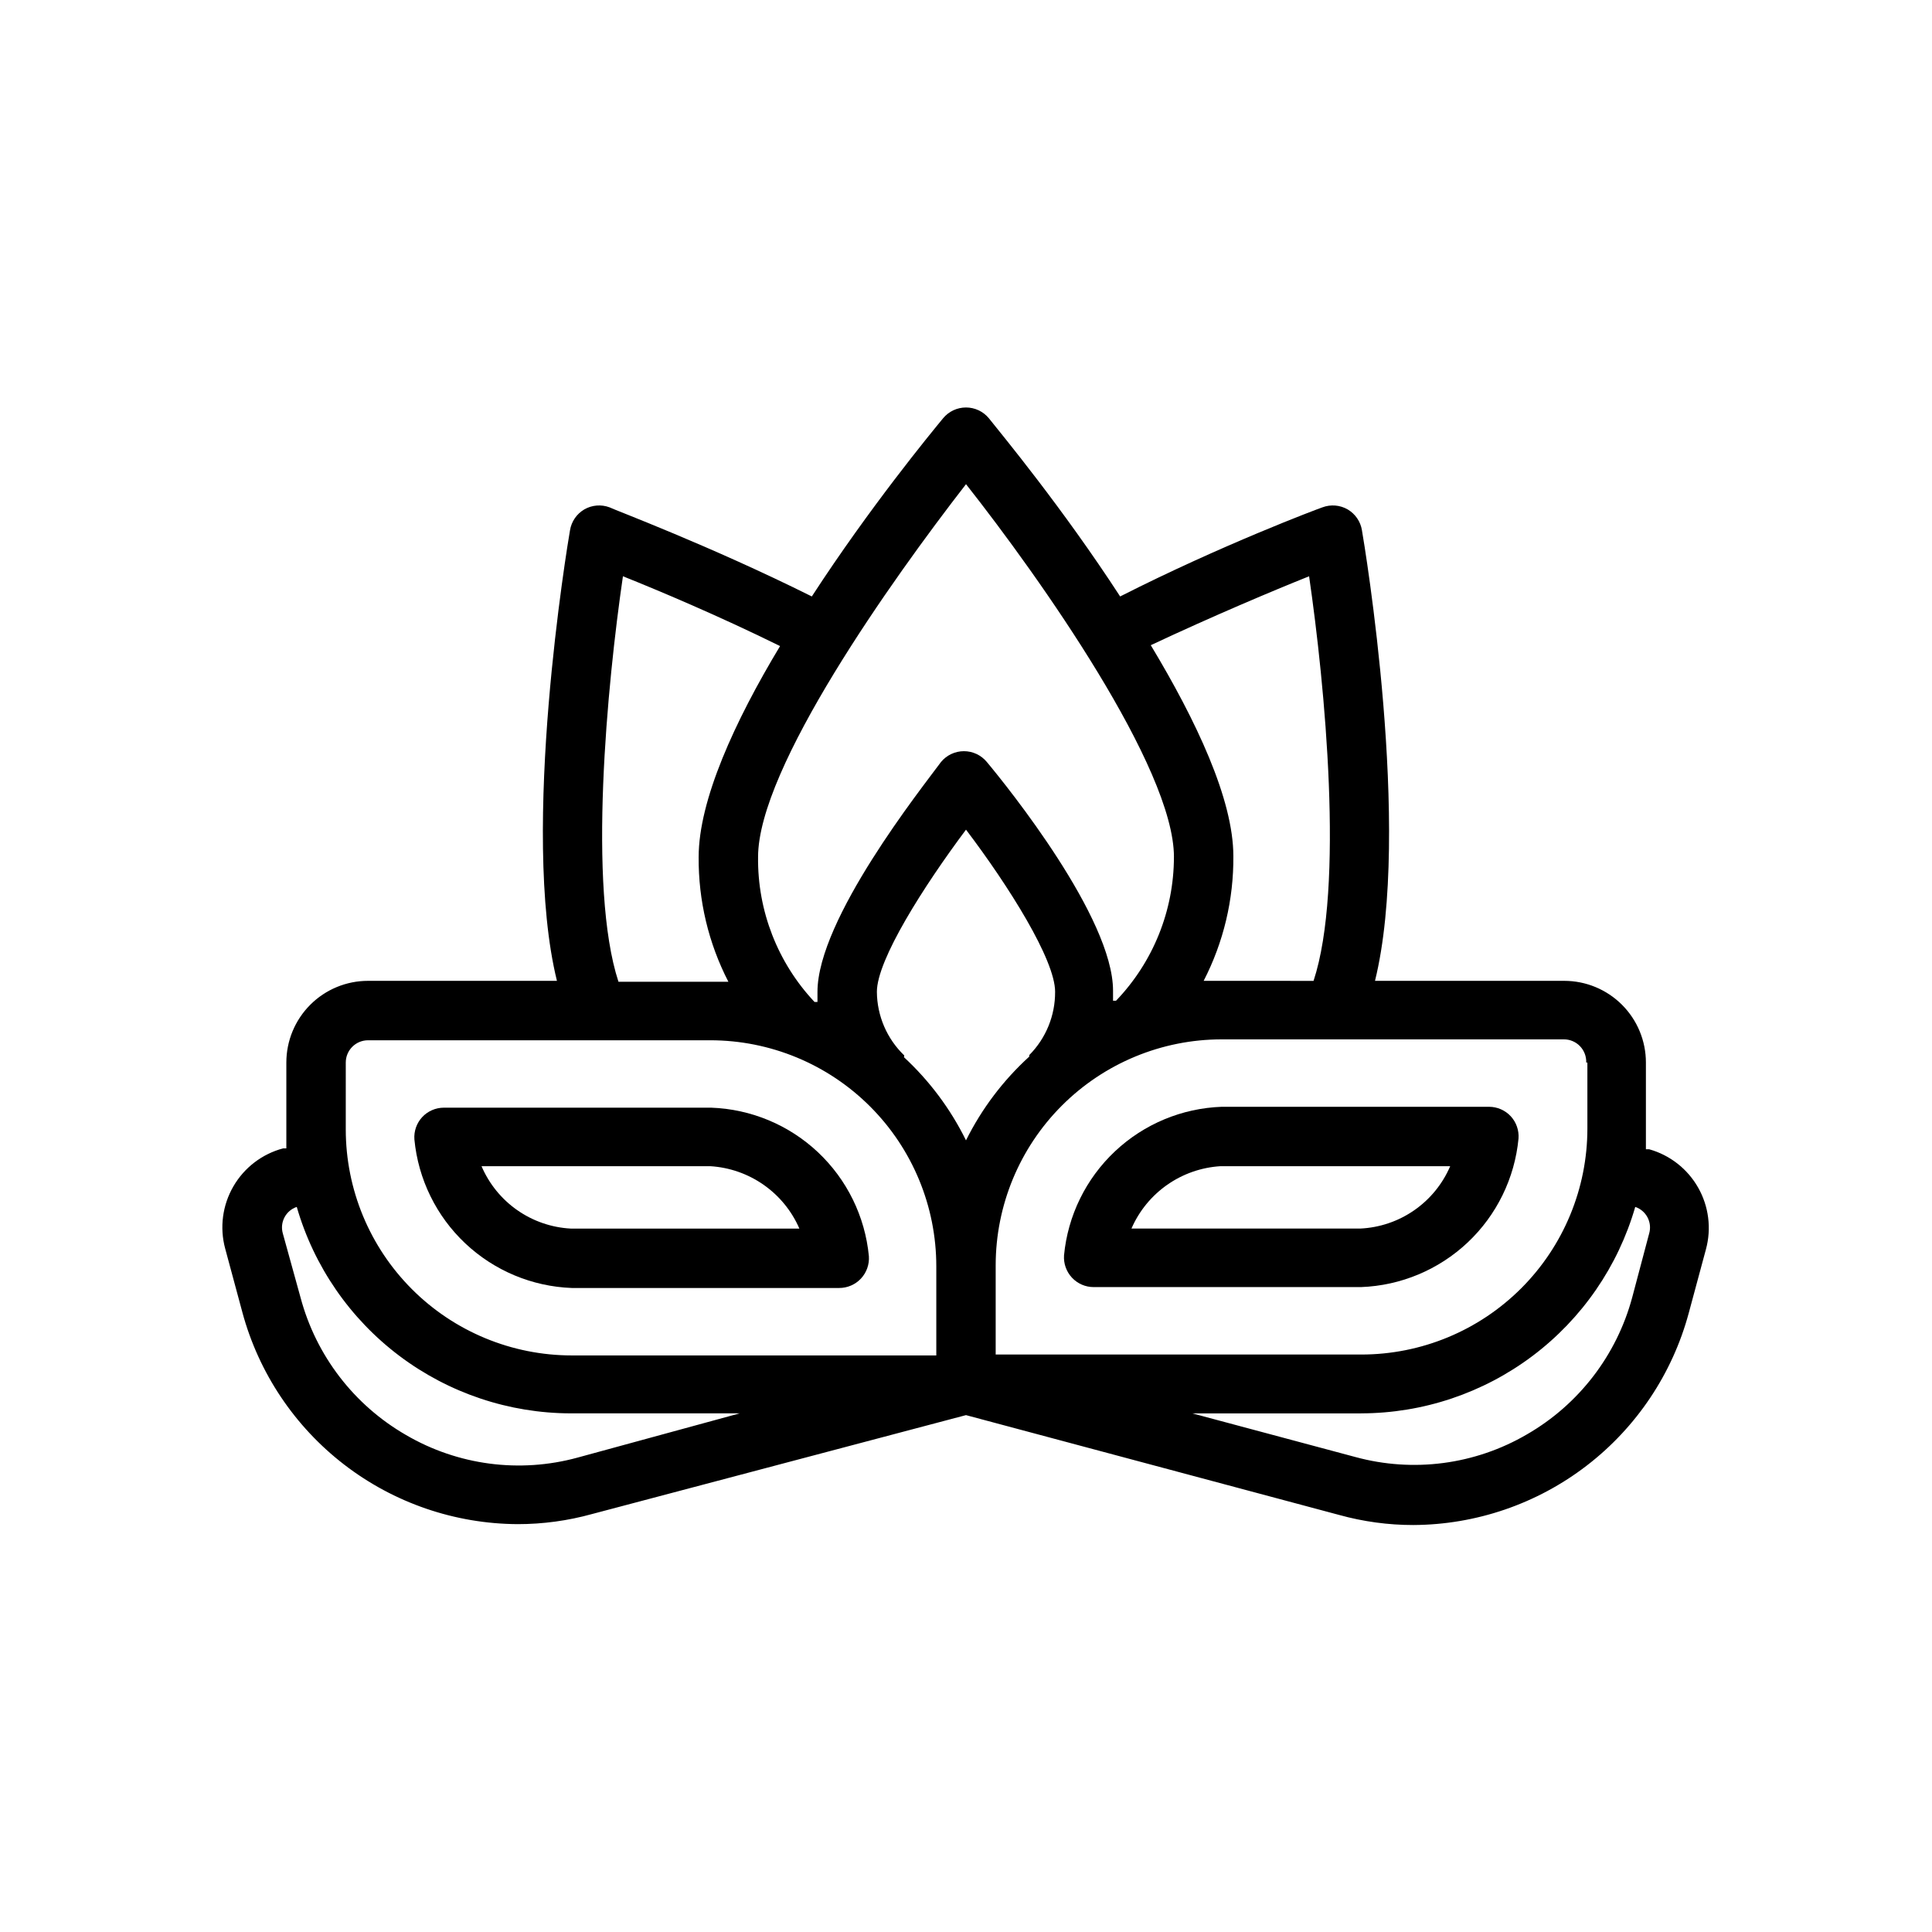
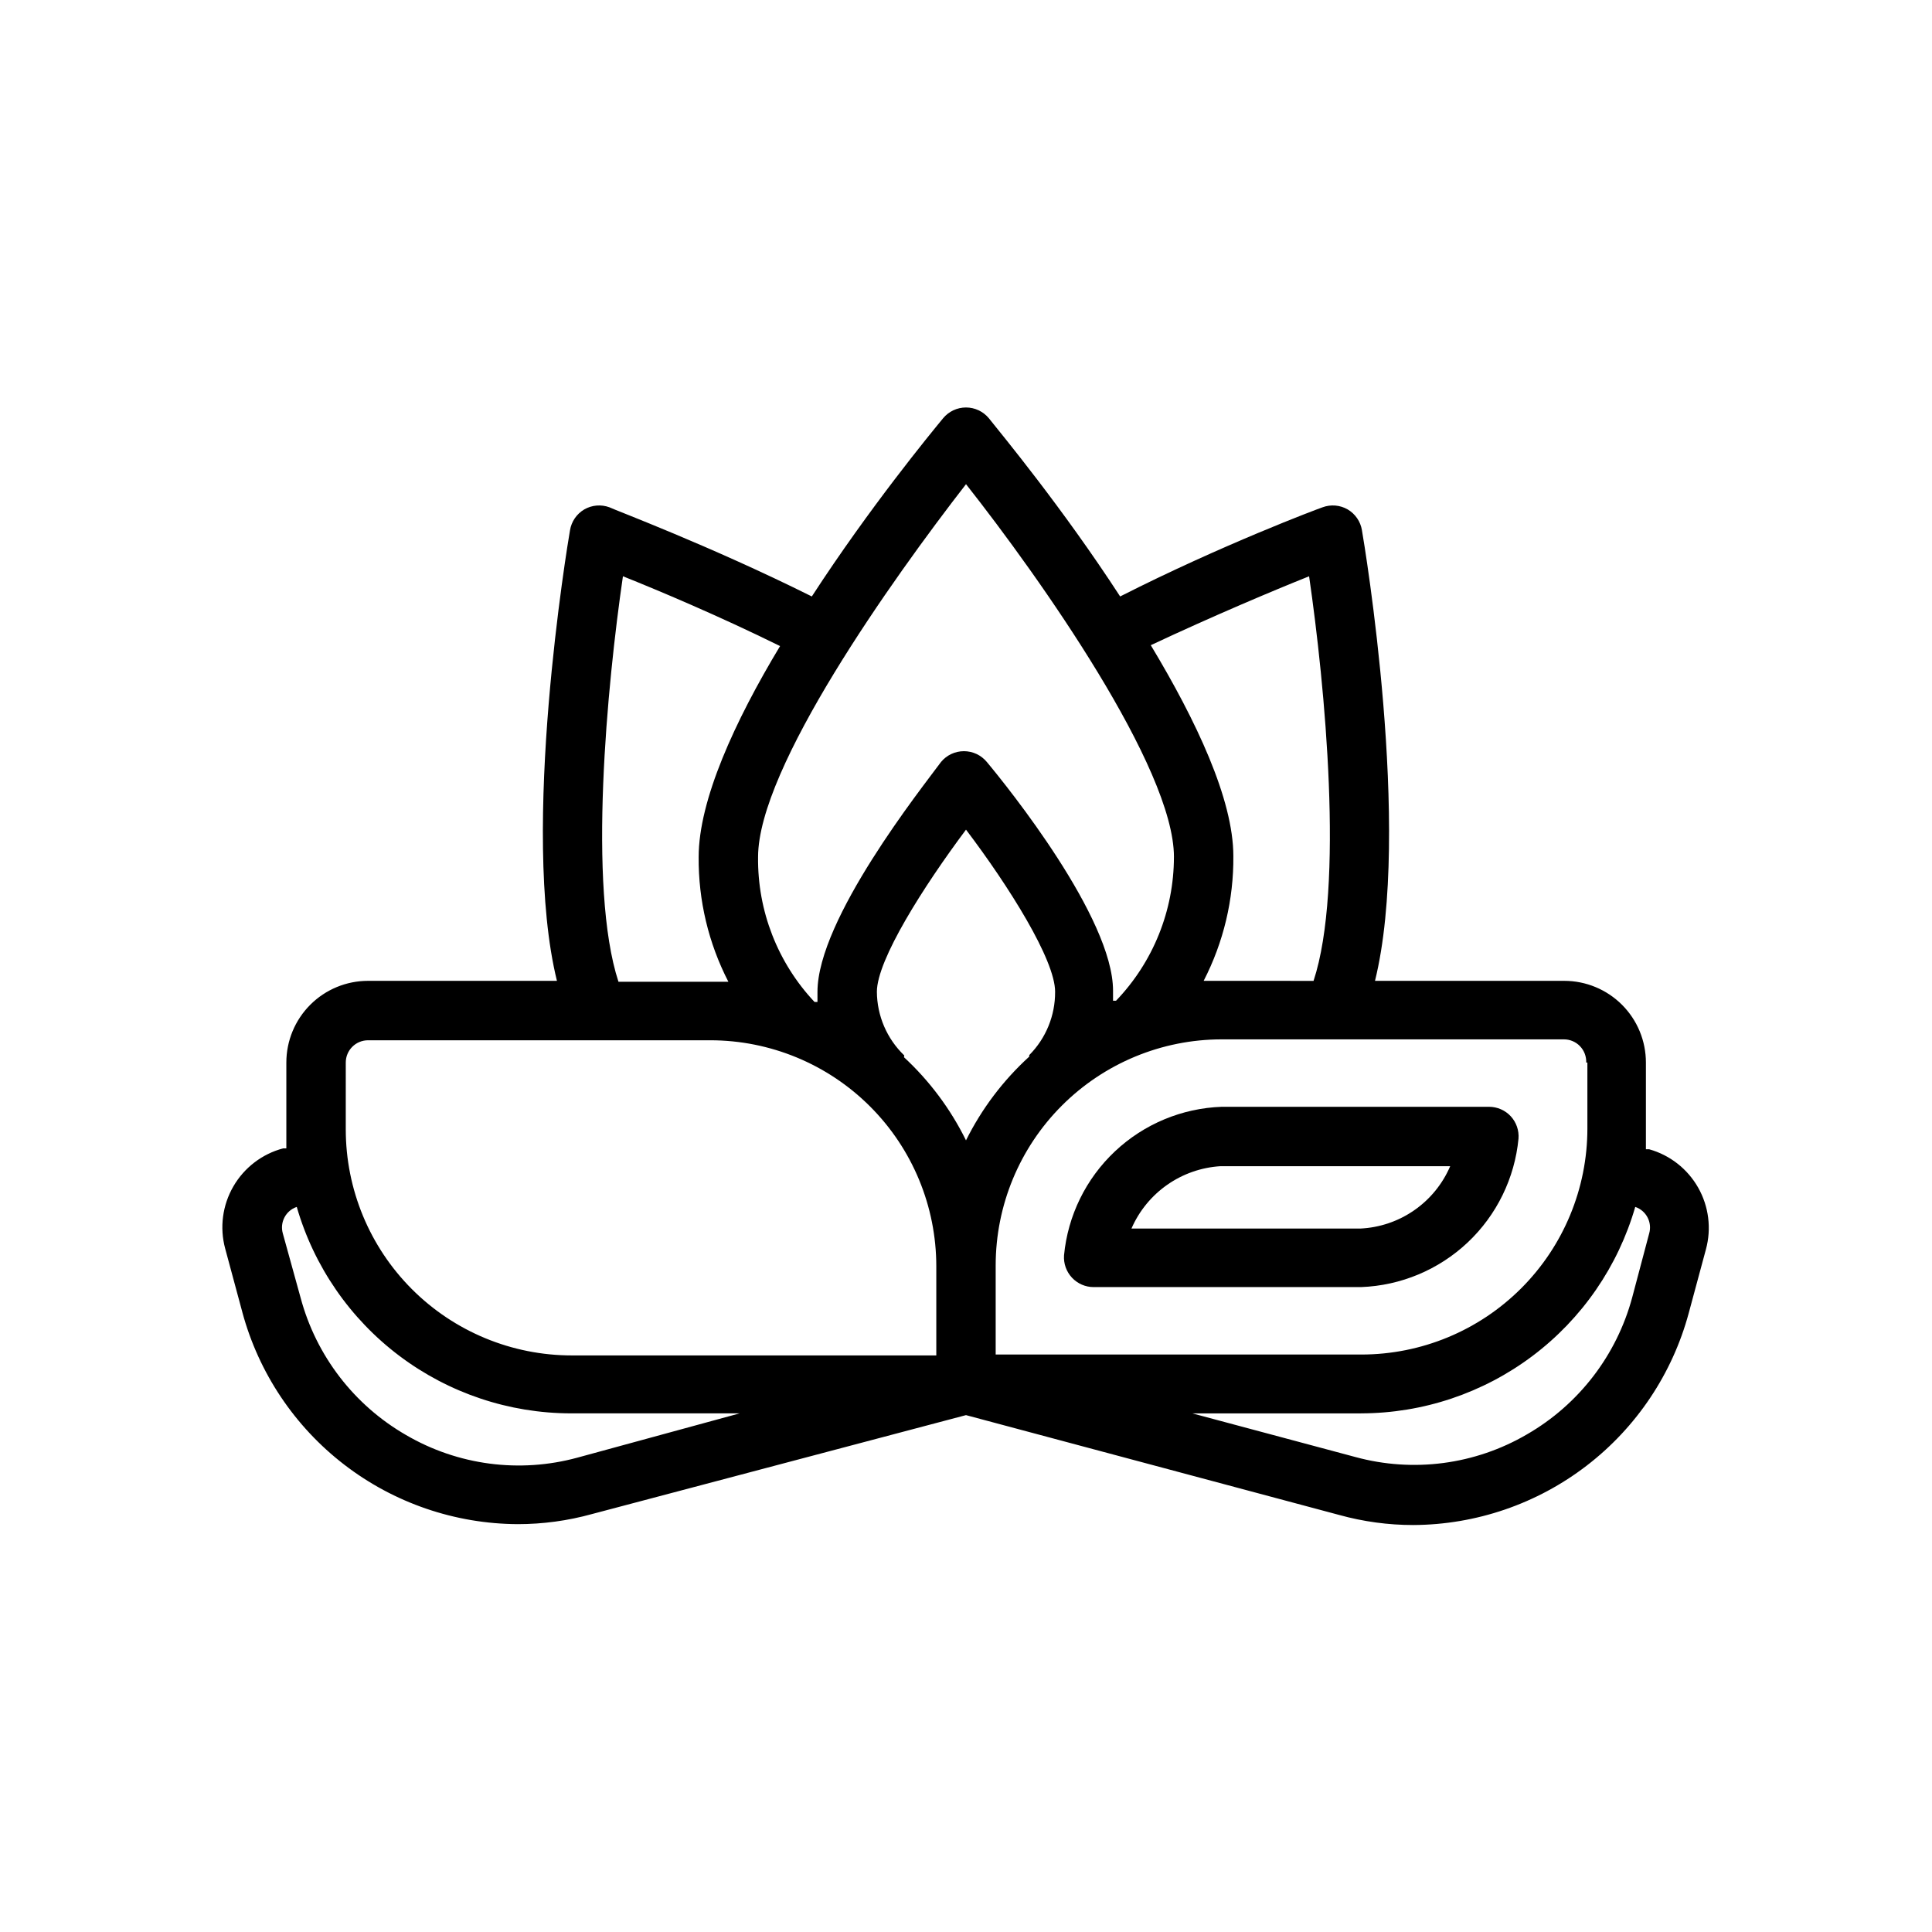
<svg xmlns="http://www.w3.org/2000/svg" fill="#000000" width="800px" height="800px" version="1.1" viewBox="144 144 512 512">
  <g>
-     <path d="m295.54 485.33h70.852c2.184 0.004 4.277-0.898 5.769-2.496 1.492-1.598 2.254-3.746 2.102-5.93-1.008-10.512-5.801-20.305-13.492-27.547s-17.754-11.438-28.309-11.812h-70.848c-2.184 0.008-4.266 0.922-5.746 2.519-1.469 1.602-2.211 3.738-2.047 5.906 1.004 10.5 5.785 20.281 13.461 27.52 7.676 7.242 17.715 11.449 28.258 11.84zm36.684-32.273v-0.004c5.082 0.309 9.977 2.016 14.145 4.934s7.445 6.93 9.473 11.598h-60.613c-5.086-0.277-9.992-1.973-14.168-4.894-4.172-2.922-7.445-6.953-9.449-11.637z" />
    <path d="m581.05 448.57h-0.867v-5.273-17.715c0-5.742-2.277-11.246-6.34-15.309-4.059-4.059-9.566-6.34-15.305-6.34h-50.148c9.84-39.91-2.832-115.88-3.465-119.42h0.004c-0.379-2.305-1.766-4.324-3.781-5.512-2.035-1.172-4.488-1.375-6.691-0.551-1.18 0.395-26.609 9.918-53.609 23.617-15.352-23.617-31.488-43.059-34.793-47.23-1.496-1.805-3.715-2.852-6.059-2.852s-4.566 1.047-6.062 2.852c-3.305 4.016-19.445 23.617-34.793 47.23-27-13.461-52.426-22.984-53.609-23.617-2.203-0.824-4.656-0.621-6.691 0.551-2.016 1.188-3.402 3.207-3.781 5.512-0.629 3.543-13.305 79.508-3.465 119.42h-50.062c-5.742 0-11.25 2.281-15.309 6.34-4.059 4.062-6.34 9.566-6.34 15.309v17.477 5.273h-0.867c-5.555 1.477-10.297 5.106-13.176 10.082-2.883 4.977-3.664 10.895-2.172 16.449l4.566 16.926-0.004-0.004c4.344 16.055 13.836 30.238 27.016 40.379 13.184 10.141 29.328 15.672 45.961 15.75 6.648 0 13.27-0.898 19.68-2.676l99.109-26.215 98.871 26.449c6.41 1.777 13.027 2.68 19.68 2.676 16.629-0.078 32.777-5.609 45.957-15.75 13.184-10.137 22.676-24.324 27.016-40.375l4.566-16.926c1.5-5.512 0.762-11.391-2.055-16.359s-7.481-8.625-12.98-10.168zm-16.375-22.984v17.477-0.004c0 15.887-6.309 31.125-17.543 42.359s-26.473 17.547-42.363 17.547h-96.902v-23.617c0-15.887 6.312-31.125 17.547-42.359s26.469-17.547 42.359-17.547h90.684c1.609 0 3.148 0.652 4.262 1.812 1.113 1.16 1.707 2.723 1.645 4.328zm-181.05-1.496v-0.395-0.004c-4.586-4.41-7.195-10.484-7.242-16.844 0-8.5 12.438-28.023 23.617-42.98 11.336 14.957 23.617 34.48 23.617 42.98h-0.004c0.039 6.277-2.426 12.309-6.848 16.766v0.395c-6.918 6.297-12.602 13.824-16.766 22.199-4.102-8.328-9.707-15.828-16.531-22.121zm107.3-127.37c4.172 28.574 9.367 82.422 1.18 107.22l-24.324-0.004h-4.801c5.266-10.219 7.969-21.566 7.871-33.062 0-15.035-9.84-35.895-21.883-55.891 16.609-7.793 32.508-14.484 41.957-18.262zm-90.922-24.406c19.68 24.953 55.105 75.18 55.105 98.793l-0.004 0.004c-0.016 14.203-5.512 27.852-15.348 38.098h-0.789v-2.676c0-19.285-27.867-53.922-33.457-60.613-1.496-1.805-3.715-2.848-6.059-2.848s-4.566 1.043-6.062 2.848c-5.039 6.848-32.75 41.645-32.75 60.93v2.676h-0.789 0.004c-9.77-10.387-15.129-24.156-14.957-38.414 0-23.617 35.426-73.445 55.105-98.797zm-90.922 24.402c9.445 3.777 25.348 10.469 41.645 18.5-12.047 19.996-21.574 40.859-21.574 55.895-0.094 11.496 2.606 22.844 7.875 33.062h-29.129c-8.188-25.035-2.988-78.879 1.184-107.45zm-73.449 128.87c0-3.262 2.644-5.902 5.906-5.902h90.684c15.891 0 31.129 6.309 42.363 17.547 11.234 11.234 17.543 26.469 17.543 42.359v23.617l-96.59-0.004c-15.887 0-31.125-6.309-42.359-17.543s-17.547-26.473-17.547-42.363zm61.402 104.7c-15.328 4.184-31.695 2.027-45.422-5.984-13.773-7.93-23.832-21.016-27.945-36.367l-4.723-17.082c-0.832-2.949 0.797-6.031 3.699-7.008 4.555 15.758 14.098 29.613 27.203 39.48 13.102 9.863 29.055 15.211 45.457 15.23h44.715zm284.02-59.434-4.488 16.926c-4.113 15.352-14.168 28.438-27.945 36.367-13.723 8.008-30.09 10.164-45.422 5.984l-43.219-11.57h44.715v-0.004c16.402-0.02 32.355-5.367 45.457-15.23 13.105-9.867 22.652-23.723 27.203-39.48 2.902 0.977 4.531 4.059 3.699 7.008z" />
    <path d="m467.78 437.31c-10.559 0.371-20.617 4.57-28.309 11.812s-12.488 17.031-13.492 27.547c-0.152 2.184 0.609 4.328 2.102 5.926s3.582 2.504 5.769 2.496h70.848c10.543-0.391 20.586-4.598 28.262-11.836 7.672-7.238 12.457-17.02 13.461-27.523 0.16-2.164-0.578-4.301-2.047-5.902-1.484-1.602-3.562-2.512-5.746-2.519zm36.684 32.273h-60.617c2.027-4.668 5.309-8.68 9.477-11.598 4.168-2.918 9.062-4.625 14.141-4.934h60.852c-2.019 4.719-5.332 8.773-9.551 11.695-4.219 2.926-9.176 4.602-14.301 4.836z" />
  </g>
</svg>